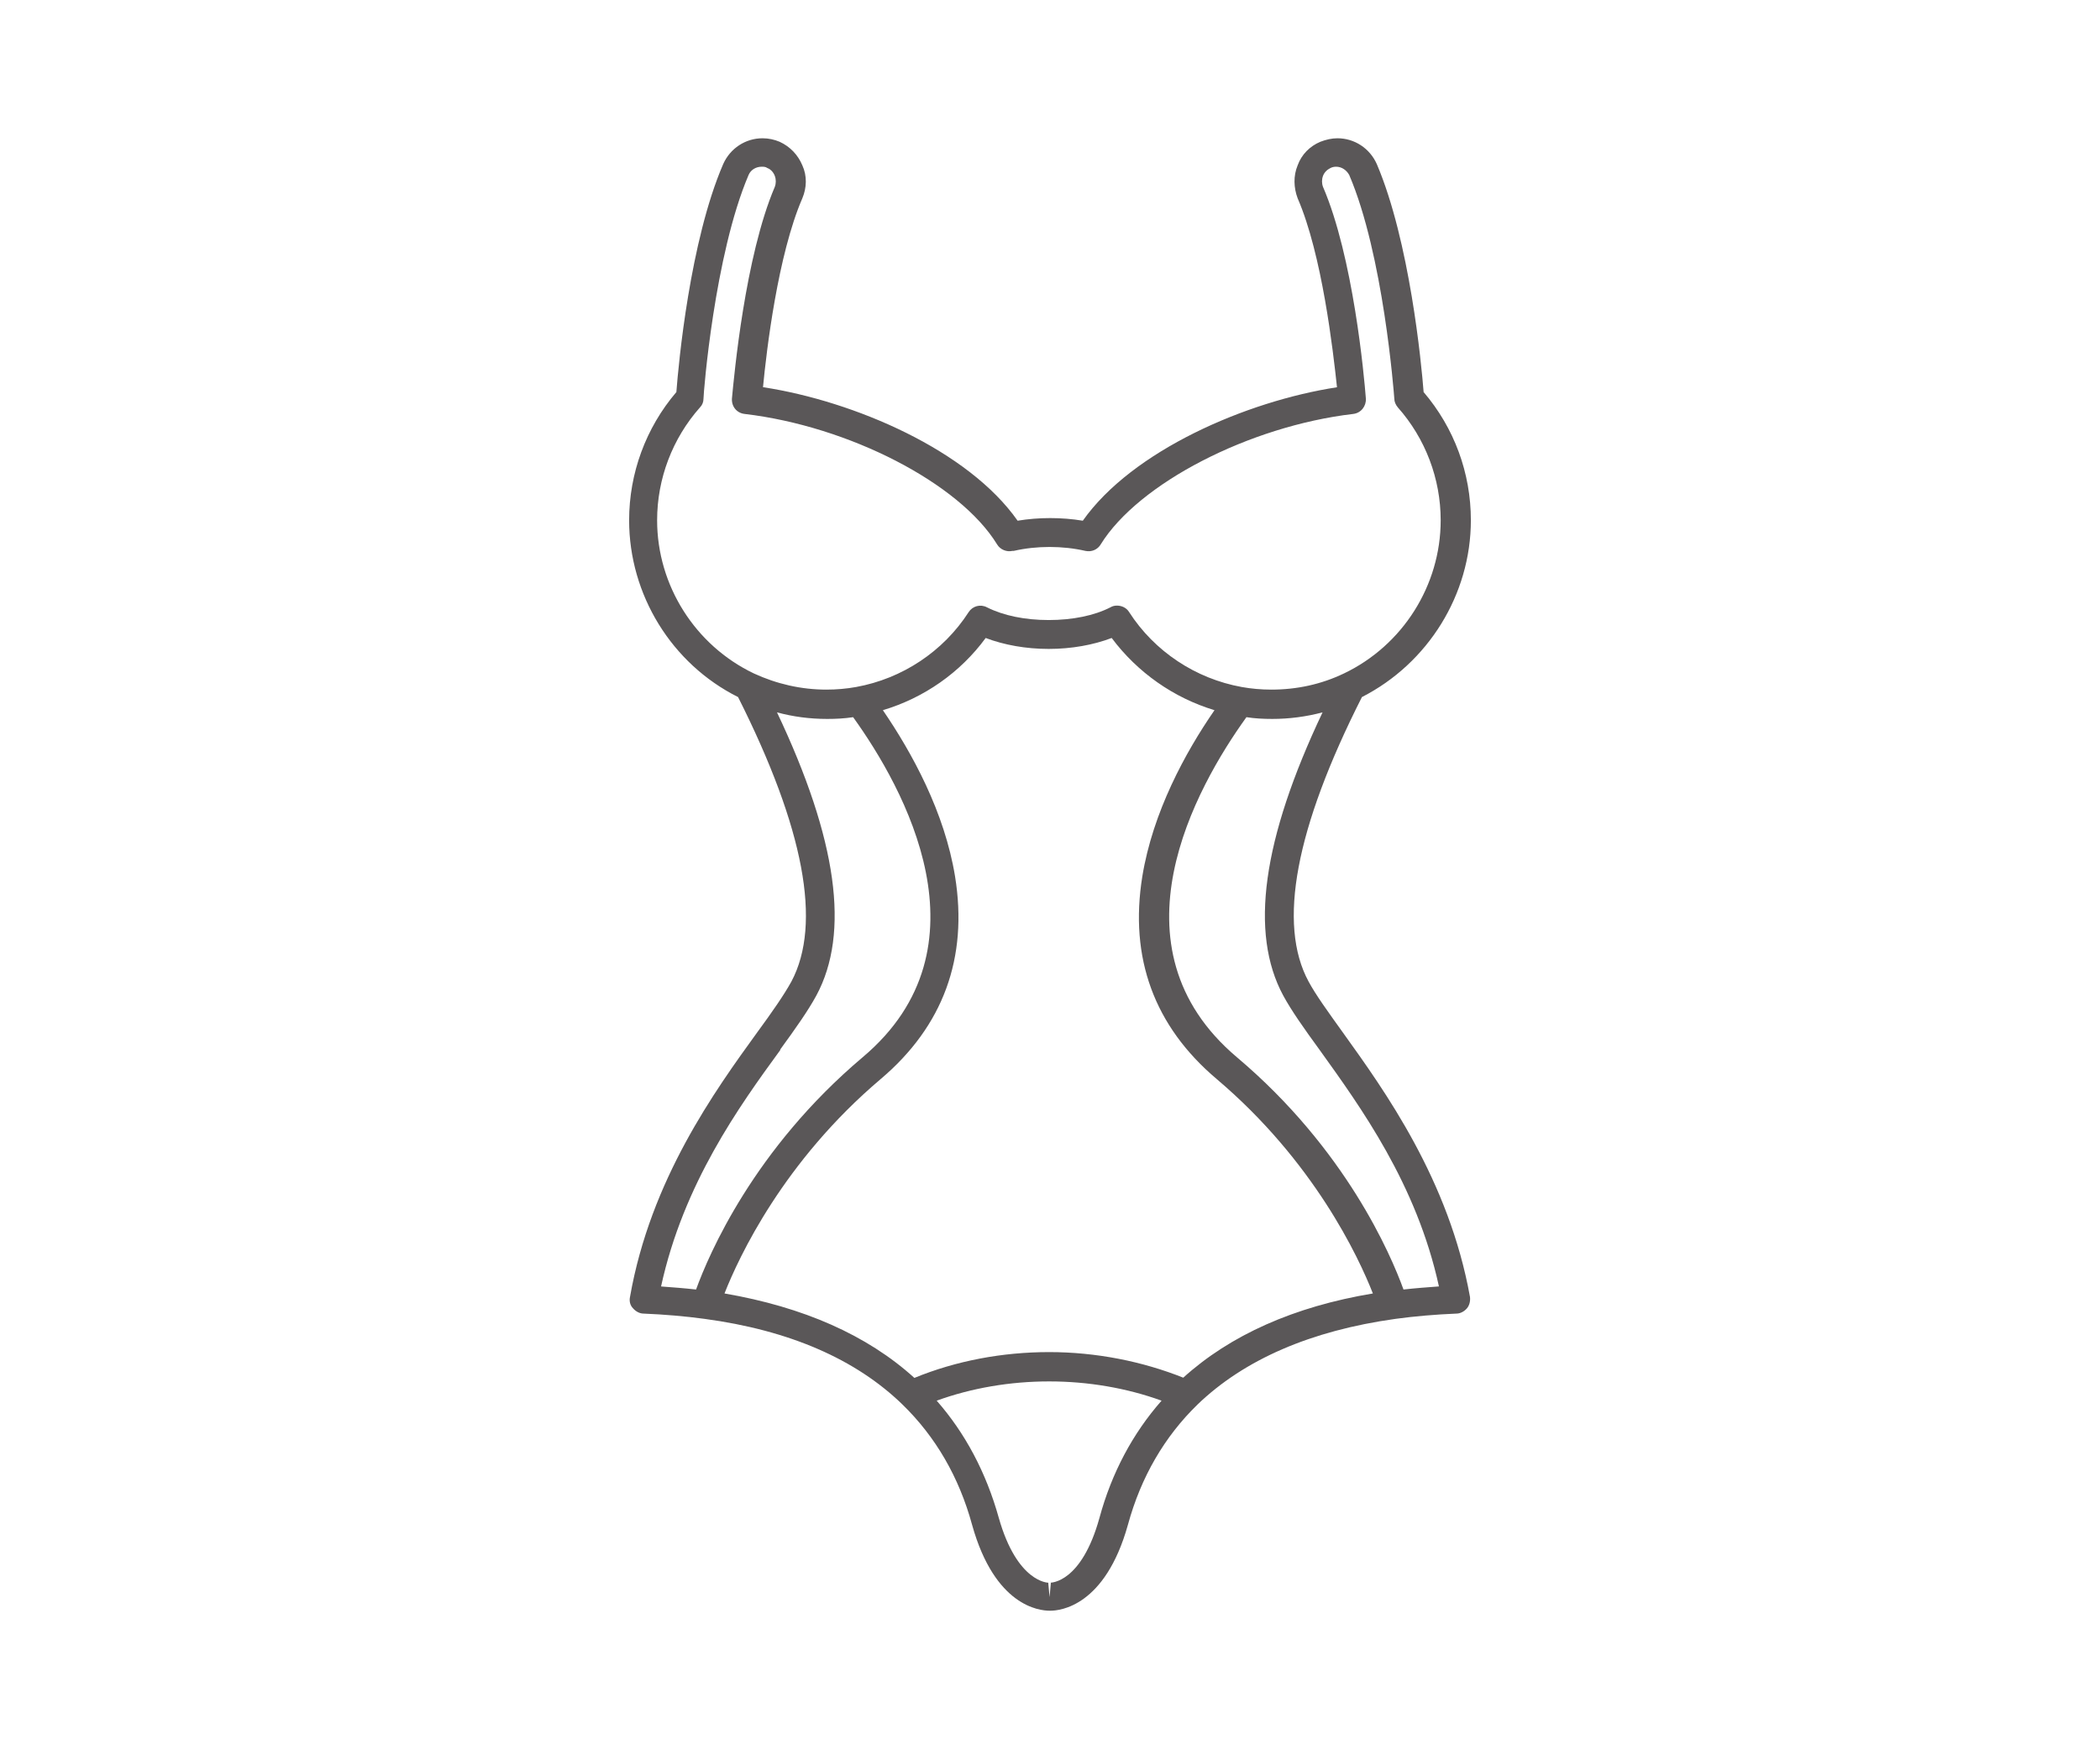
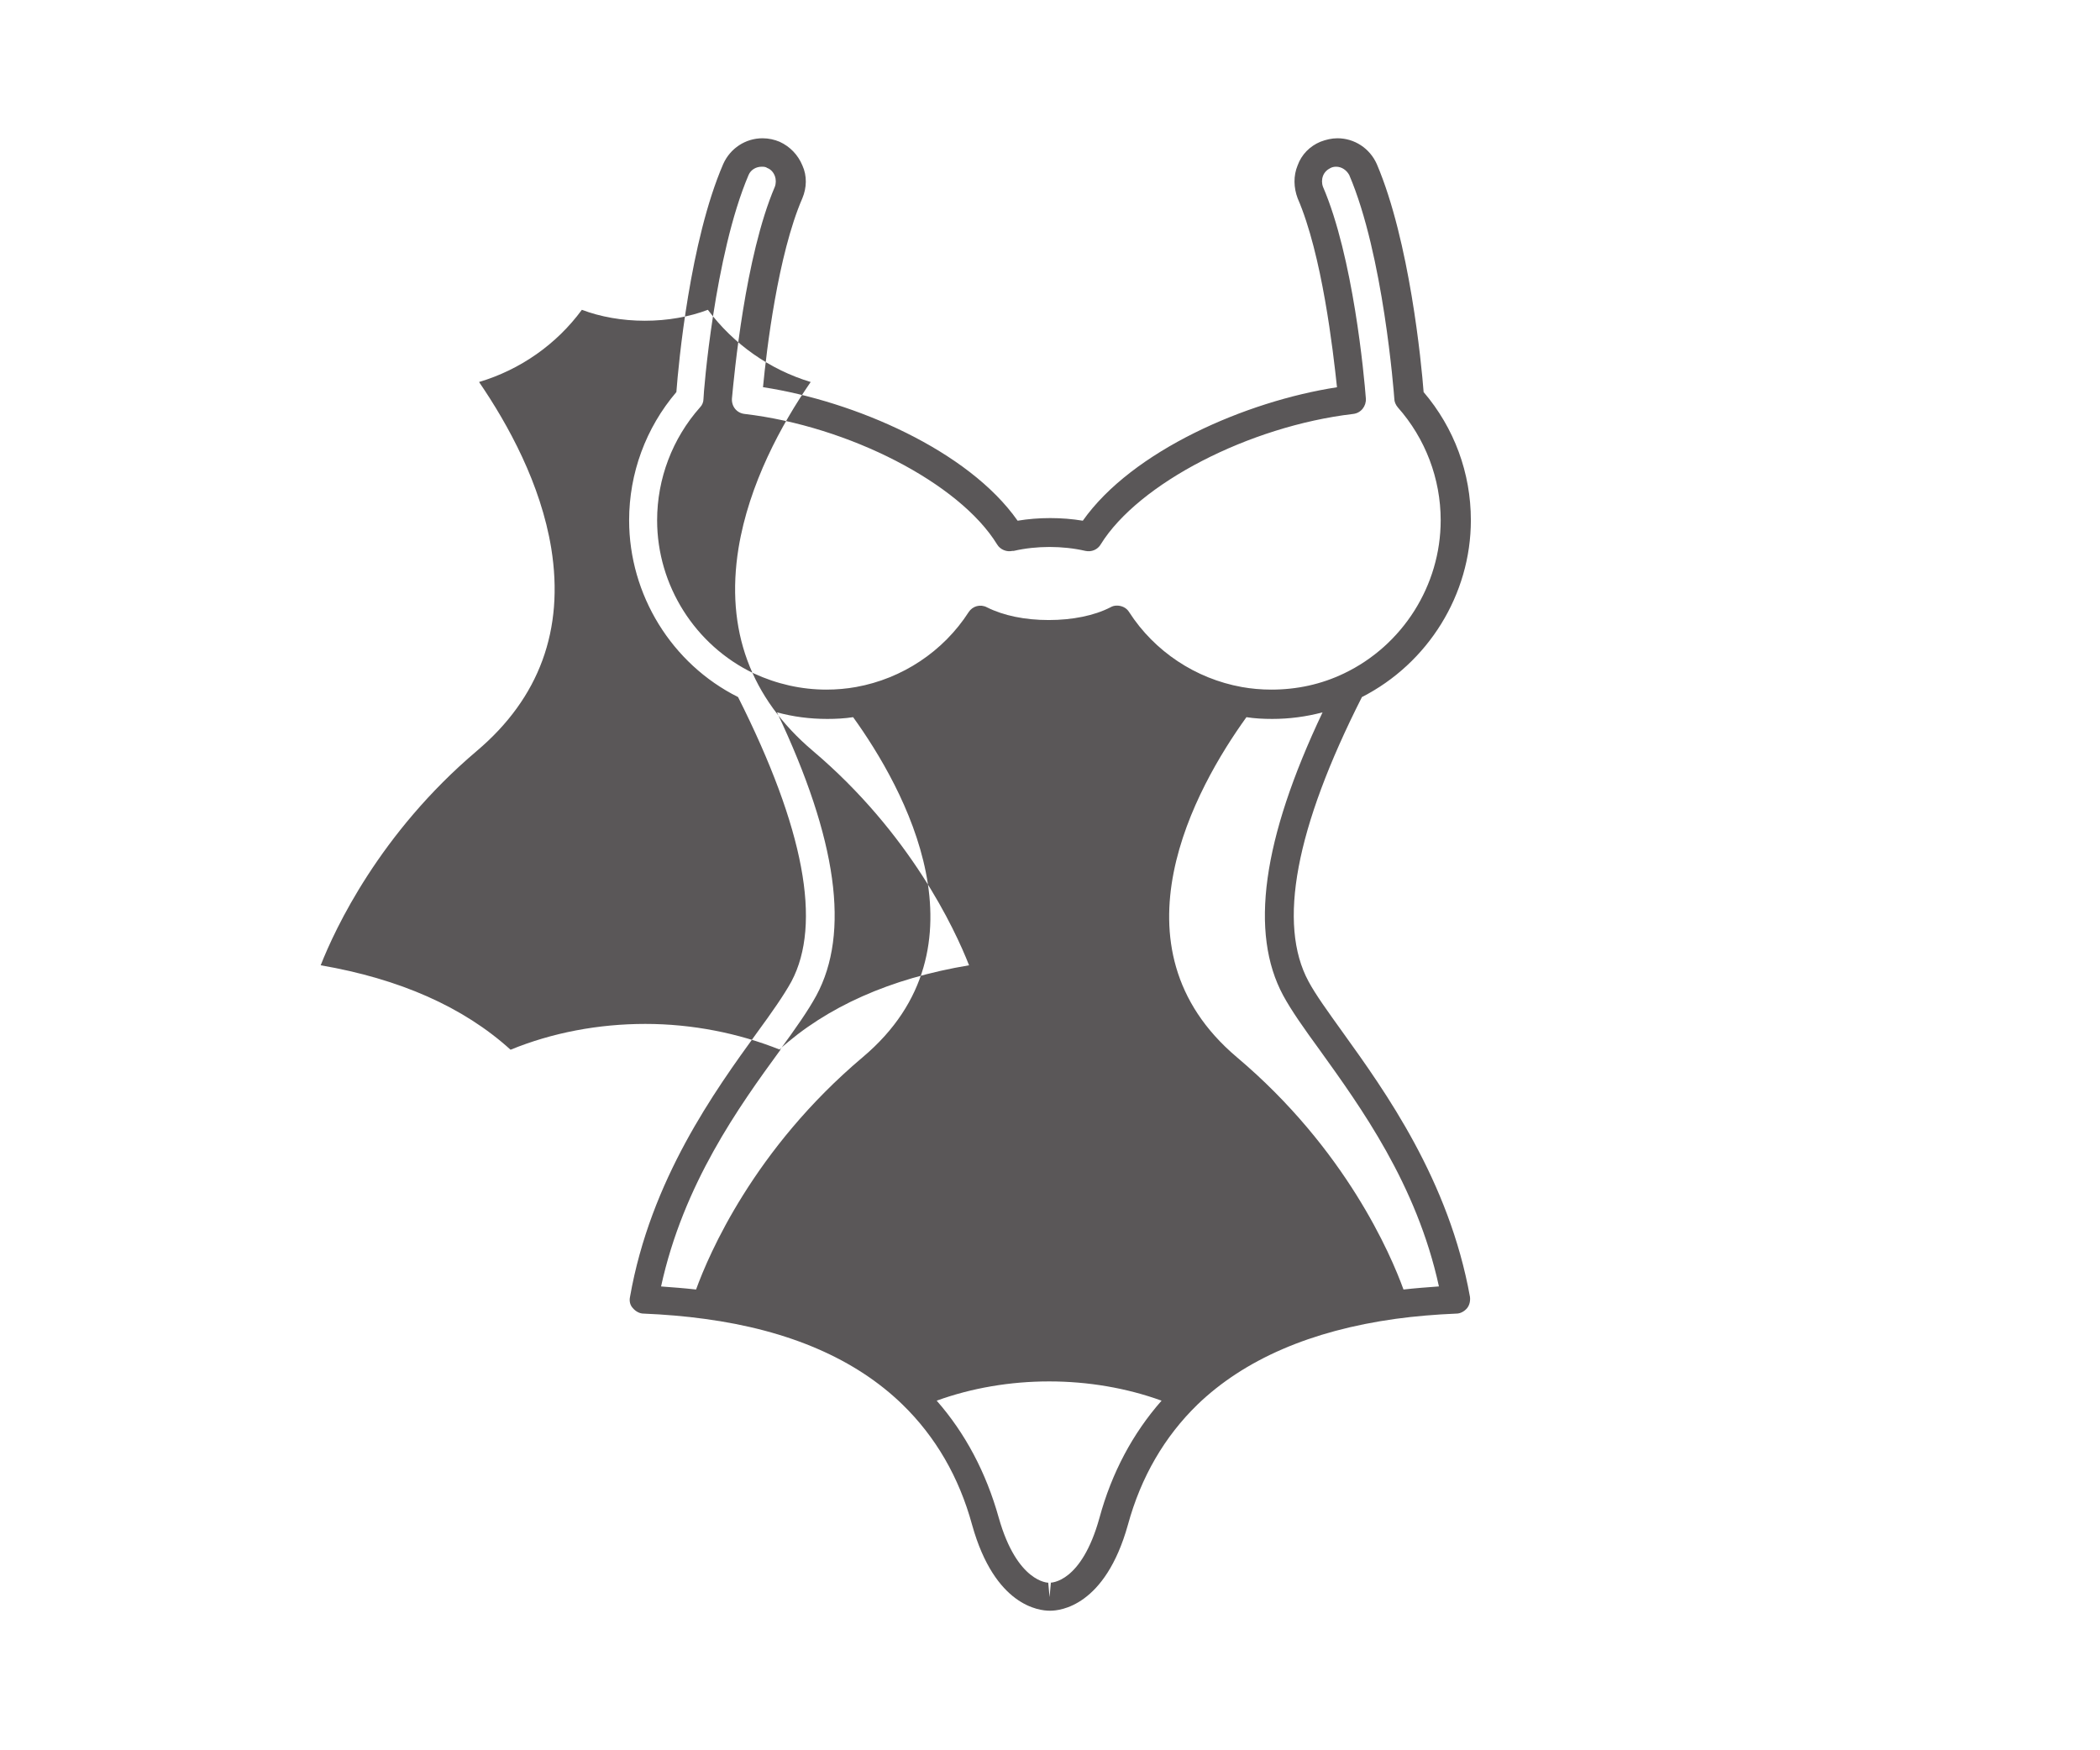
<svg xmlns="http://www.w3.org/2000/svg" id="Bridal" viewBox="0 0 48 40">
  <defs>
    <style>.cls-1{fill:#231f20;opacity:.75;stroke-width:0px;}</style>
  </defs>
-   <path class="cls-1" d="m17.44,8.85c.08-.84.34-3.03.9-4.32.1-.24.11-.51,0-.75-.1-.24-.28-.43-.52-.54-.12-.05-.25-.08-.39-.08-.39,0-.74.23-.9.59-.76,1.76-1.02,4.55-1.07,5.21-.7.82-1.08,1.86-1.08,2.93,0,1.7.97,3.28,2.49,4.04,1.51,3,1.92,5.18,1.22,6.5-.17.31-.45.71-.78,1.16-.97,1.34-2.44,3.37-2.91,6.05-.02.09,0,.19.07.26.06.07.15.12.24.12.48.02.95.06,1.39.12,1.94.26,3.46.92,4.53,1.96.75.73,1.29,1.65,1.59,2.75.52,1.86,1.54,1.96,1.77,1.96,0,0,0,0,.01,0,0,0,0,0,.01,0,.22,0,1.25-.1,1.77-1.96.3-1.1.84-2.02,1.59-2.75,1.07-1.03,2.59-1.69,4.53-1.96,0,0,0,0,0,0,0,0,0,0,0,0,.44-.06.91-.1,1.39-.12.09,0,.18-.05.24-.12.06-.07.08-.17.07-.26-.48-2.67-1.94-4.7-2.91-6.05-.33-.46-.62-.86-.78-1.16-.71-1.31-.3-3.5,1.22-6.5,1.51-.77,2.49-2.34,2.49-4.04,0-1.08-.38-2.11-1.08-2.93-.05-.66-.32-3.45-1.07-5.21-.16-.36-.51-.59-.9-.59-.13,0-.26.03-.39.08-.24.1-.43.29-.52.54-.1.24-.09.51,0,.75.56,1.29.81,3.48.9,4.32-2.08.32-4.68,1.45-5.81,3.05-.48-.08-1.01-.08-1.49,0-1.13-1.61-3.73-2.73-5.81-3.05Zm5.73,3.74c.26-.06.54-.09.82-.09s.56.03.82.09c.14.03.28-.03.35-.15.86-1.39,3.39-2.7,5.77-2.98.18-.02.3-.18.29-.35-.04-.53-.29-3.24-.98-4.84-.03-.08-.03-.17,0-.25.03-.08.09-.14.17-.18.04-.02.08-.03.13-.03.13,0,.24.08.3.19.78,1.82,1.02,4.97,1.03,5.11,0,.07.03.14.08.2.63.71.98,1.63.98,2.58,0,1.49-.87,2.86-2.21,3.5-.52.25-1.08.37-1.66.37-.23,0-.46-.02-.68-.06-1.05-.19-1.99-.81-2.57-1.71-.06-.1-.17-.15-.28-.15-.05,0-.1.01-.15.04-.37.19-.87.29-1.41.29s-1.03-.1-1.41-.29c-.15-.08-.33-.03-.42.11-.58.9-1.52,1.52-2.57,1.71-.22.04-.45.06-.68.06-.58,0-1.14-.13-1.66-.37-1.34-.64-2.21-2.01-2.21-3.5,0-.95.35-1.87.98-2.58.05-.05.08-.12.08-.2,0-.13.25-3.28,1.03-5.11.05-.12.17-.19.3-.19.04,0,.09,0,.13.03.08.03.14.1.17.18.03.08.03.17,0,.25-.68,1.59-.93,4.31-.98,4.84-.01.18.11.33.29.35,2.38.28,4.91,1.58,5.77,2.98.07.12.22.18.35.15Zm9.71,16.81c-.27.02-.54.04-.8.07-.29-.8-1.32-3.21-3.81-5.31-2.98-2.52-.94-6.16.22-7.77.19.03.39.04.59.04.39,0,.77-.05,1.15-.15-1.38,2.91-1.67,5.04-.9,6.47.19.35.48.76.83,1.24.94,1.31,2.22,3.07,2.73,5.41Zm-8.86,6.77l-.03.33-.03-.33h0s-.71,0-1.13-1.48c-.29-1.04-.77-1.94-1.42-2.68.8-.29,1.68-.44,2.57-.44s1.77.15,2.57.44c-.66.75-1.14,1.65-1.42,2.68-.41,1.48-1.1,1.48-1.13,1.48h0Zm-6.19-12.18c.35-.48.64-.89.83-1.24.77-1.43.48-3.56-.9-6.47.37.1.75.15,1.15.15.2,0,.39-.01.59-.04,1.16,1.61,3.2,5.26.22,7.77-2.49,2.1-3.52,4.51-3.81,5.31-.26-.03-.53-.05-.8-.07.51-2.34,1.78-4.11,2.73-5.41Zm9.23,7.5c-.95-.38-2.01-.59-3.08-.59s-2.13.2-3.08.59c-1.08-.98-2.54-1.62-4.34-1.93.33-.84,1.35-3.02,3.57-4.9,1.43-1.21,2-2.77,1.7-4.63-.24-1.47-.98-2.82-1.65-3.8.94-.28,1.77-.86,2.35-1.65.42.16.92.25,1.44.25s1.02-.09,1.44-.25c.59.79,1.42,1.37,2.35,1.65-.67.97-1.41,2.33-1.65,3.8-.3,1.86.27,3.42,1.7,4.63,2.22,1.88,3.24,4.06,3.57,4.9-1.8.3-3.26.95-4.34,1.93Z" />
+   <path class="cls-1" d="m17.44,8.85c.08-.84.34-3.03.9-4.32.1-.24.11-.51,0-.75-.1-.24-.28-.43-.52-.54-.12-.05-.25-.08-.39-.08-.39,0-.74.23-.9.59-.76,1.76-1.02,4.55-1.07,5.21-.7.82-1.08,1.86-1.08,2.93,0,1.7.97,3.28,2.49,4.04,1.51,3,1.92,5.18,1.22,6.5-.17.31-.45.71-.78,1.16-.97,1.34-2.44,3.37-2.91,6.05-.02.09,0,.19.07.26.06.07.15.12.24.12.48.02.95.06,1.39.12,1.94.26,3.46.92,4.53,1.96.75.73,1.29,1.65,1.59,2.75.52,1.86,1.54,1.96,1.77,1.96,0,0,0,0,.01,0,0,0,0,0,.01,0,.22,0,1.25-.1,1.77-1.96.3-1.1.84-2.02,1.59-2.75,1.07-1.03,2.59-1.69,4.53-1.96,0,0,0,0,0,0,0,0,0,0,0,0,.44-.06.91-.1,1.39-.12.09,0,.18-.05.24-.12.06-.07.08-.17.07-.26-.48-2.67-1.94-4.7-2.91-6.05-.33-.46-.62-.86-.78-1.16-.71-1.31-.3-3.5,1.22-6.5,1.51-.77,2.49-2.34,2.49-4.04,0-1.08-.38-2.11-1.08-2.93-.05-.66-.32-3.45-1.07-5.21-.16-.36-.51-.59-.9-.59-.13,0-.26.03-.39.08-.24.1-.43.29-.52.54-.1.24-.09.51,0,.75.56,1.29.81,3.48.9,4.32-2.08.32-4.68,1.45-5.81,3.05-.48-.08-1.01-.08-1.49,0-1.13-1.61-3.73-2.73-5.81-3.05Zm5.73,3.74c.26-.06.54-.09.82-.09s.56.03.82.09c.14.03.28-.03.35-.15.86-1.39,3.39-2.7,5.77-2.98.18-.02.3-.18.29-.35-.04-.53-.29-3.24-.98-4.84-.03-.08-.03-.17,0-.25.03-.08.09-.14.17-.18.04-.02.08-.03.13-.03.13,0,.24.08.3.19.78,1.82,1.02,4.97,1.03,5.11,0,.07.03.14.08.2.63.71.98,1.63.98,2.58,0,1.49-.87,2.86-2.21,3.5-.52.25-1.08.37-1.66.37-.23,0-.46-.02-.68-.06-1.05-.19-1.99-.81-2.57-1.71-.06-.1-.17-.15-.28-.15-.05,0-.1.01-.15.04-.37.19-.87.29-1.41.29s-1.03-.1-1.41-.29c-.15-.08-.33-.03-.42.11-.58.9-1.52,1.52-2.57,1.71-.22.04-.45.06-.68.06-.58,0-1.14-.13-1.66-.37-1.34-.64-2.21-2.01-2.21-3.5,0-.95.35-1.87.98-2.58.05-.05.08-.12.08-.2,0-.13.25-3.28,1.03-5.11.05-.12.17-.19.3-.19.04,0,.09,0,.13.03.08.03.14.1.17.18.03.08.03.17,0,.25-.68,1.59-.93,4.31-.98,4.84-.01.18.11.33.29.35,2.38.28,4.91,1.58,5.77,2.98.07.12.22.18.35.15Zm9.71,16.81c-.27.02-.54.04-.8.07-.29-.8-1.32-3.21-3.81-5.31-2.98-2.52-.94-6.16.22-7.77.19.03.39.04.59.04.39,0,.77-.05,1.15-.15-1.38,2.91-1.67,5.04-.9,6.47.19.35.48.76.83,1.24.94,1.31,2.22,3.07,2.73,5.41Zm-8.86,6.77l-.03.33-.03-.33h0s-.71,0-1.13-1.48c-.29-1.04-.77-1.94-1.42-2.68.8-.29,1.68-.44,2.57-.44s1.77.15,2.57.44c-.66.75-1.14,1.65-1.42,2.68-.41,1.48-1.1,1.48-1.13,1.48h0Zm-6.19-12.18c.35-.48.64-.89.83-1.24.77-1.43.48-3.56-.9-6.47.37.1.75.15,1.15.15.2,0,.39-.01.59-.04,1.16,1.61,3.2,5.26.22,7.77-2.49,2.1-3.52,4.51-3.81,5.31-.26-.03-.53-.05-.8-.07.51-2.34,1.78-4.11,2.73-5.41Zc-.95-.38-2.01-.59-3.08-.59s-2.13.2-3.08.59c-1.08-.98-2.54-1.62-4.34-1.93.33-.84,1.35-3.02,3.57-4.9,1.43-1.21,2-2.77,1.7-4.63-.24-1.47-.98-2.82-1.65-3.8.94-.28,1.77-.86,2.35-1.65.42.16.92.25,1.44.25s1.02-.09,1.44-.25c.59.79,1.42,1.37,2.35,1.65-.67.97-1.41,2.33-1.65,3.8-.3,1.86.27,3.42,1.7,4.63,2.22,1.88,3.24,4.06,3.57,4.9-1.8.3-3.26.95-4.34,1.93Z" />
</svg>